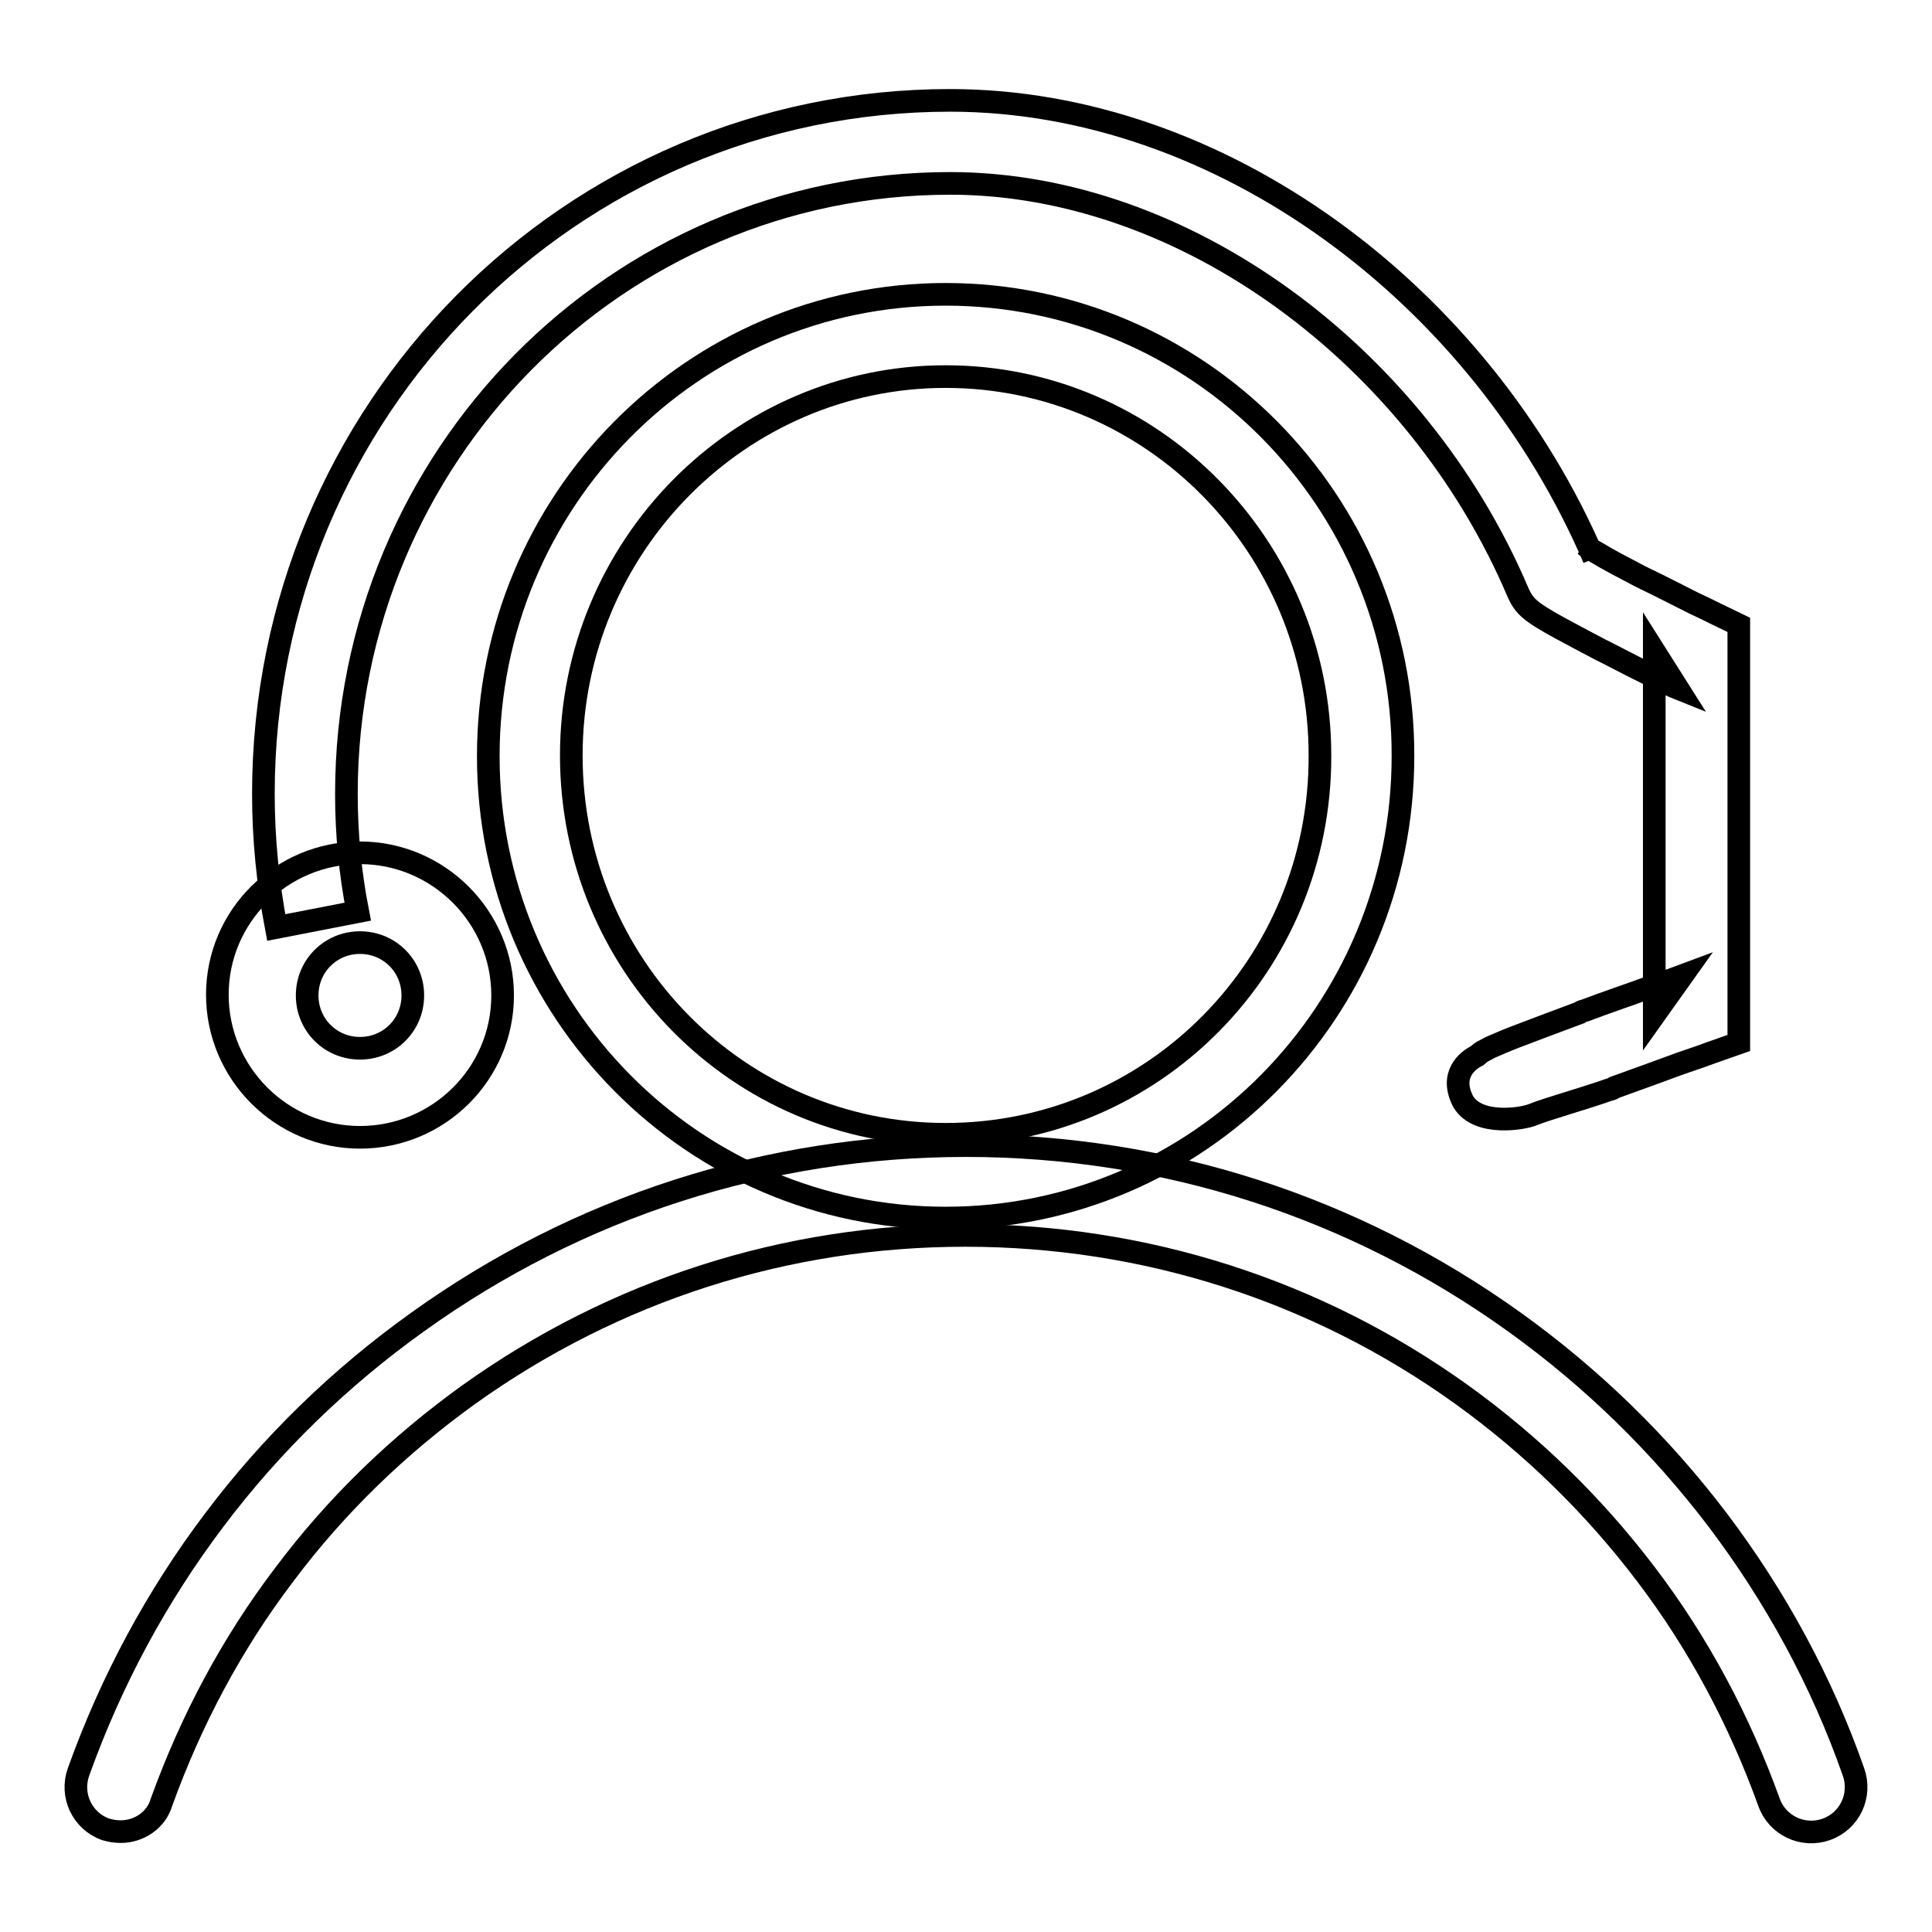
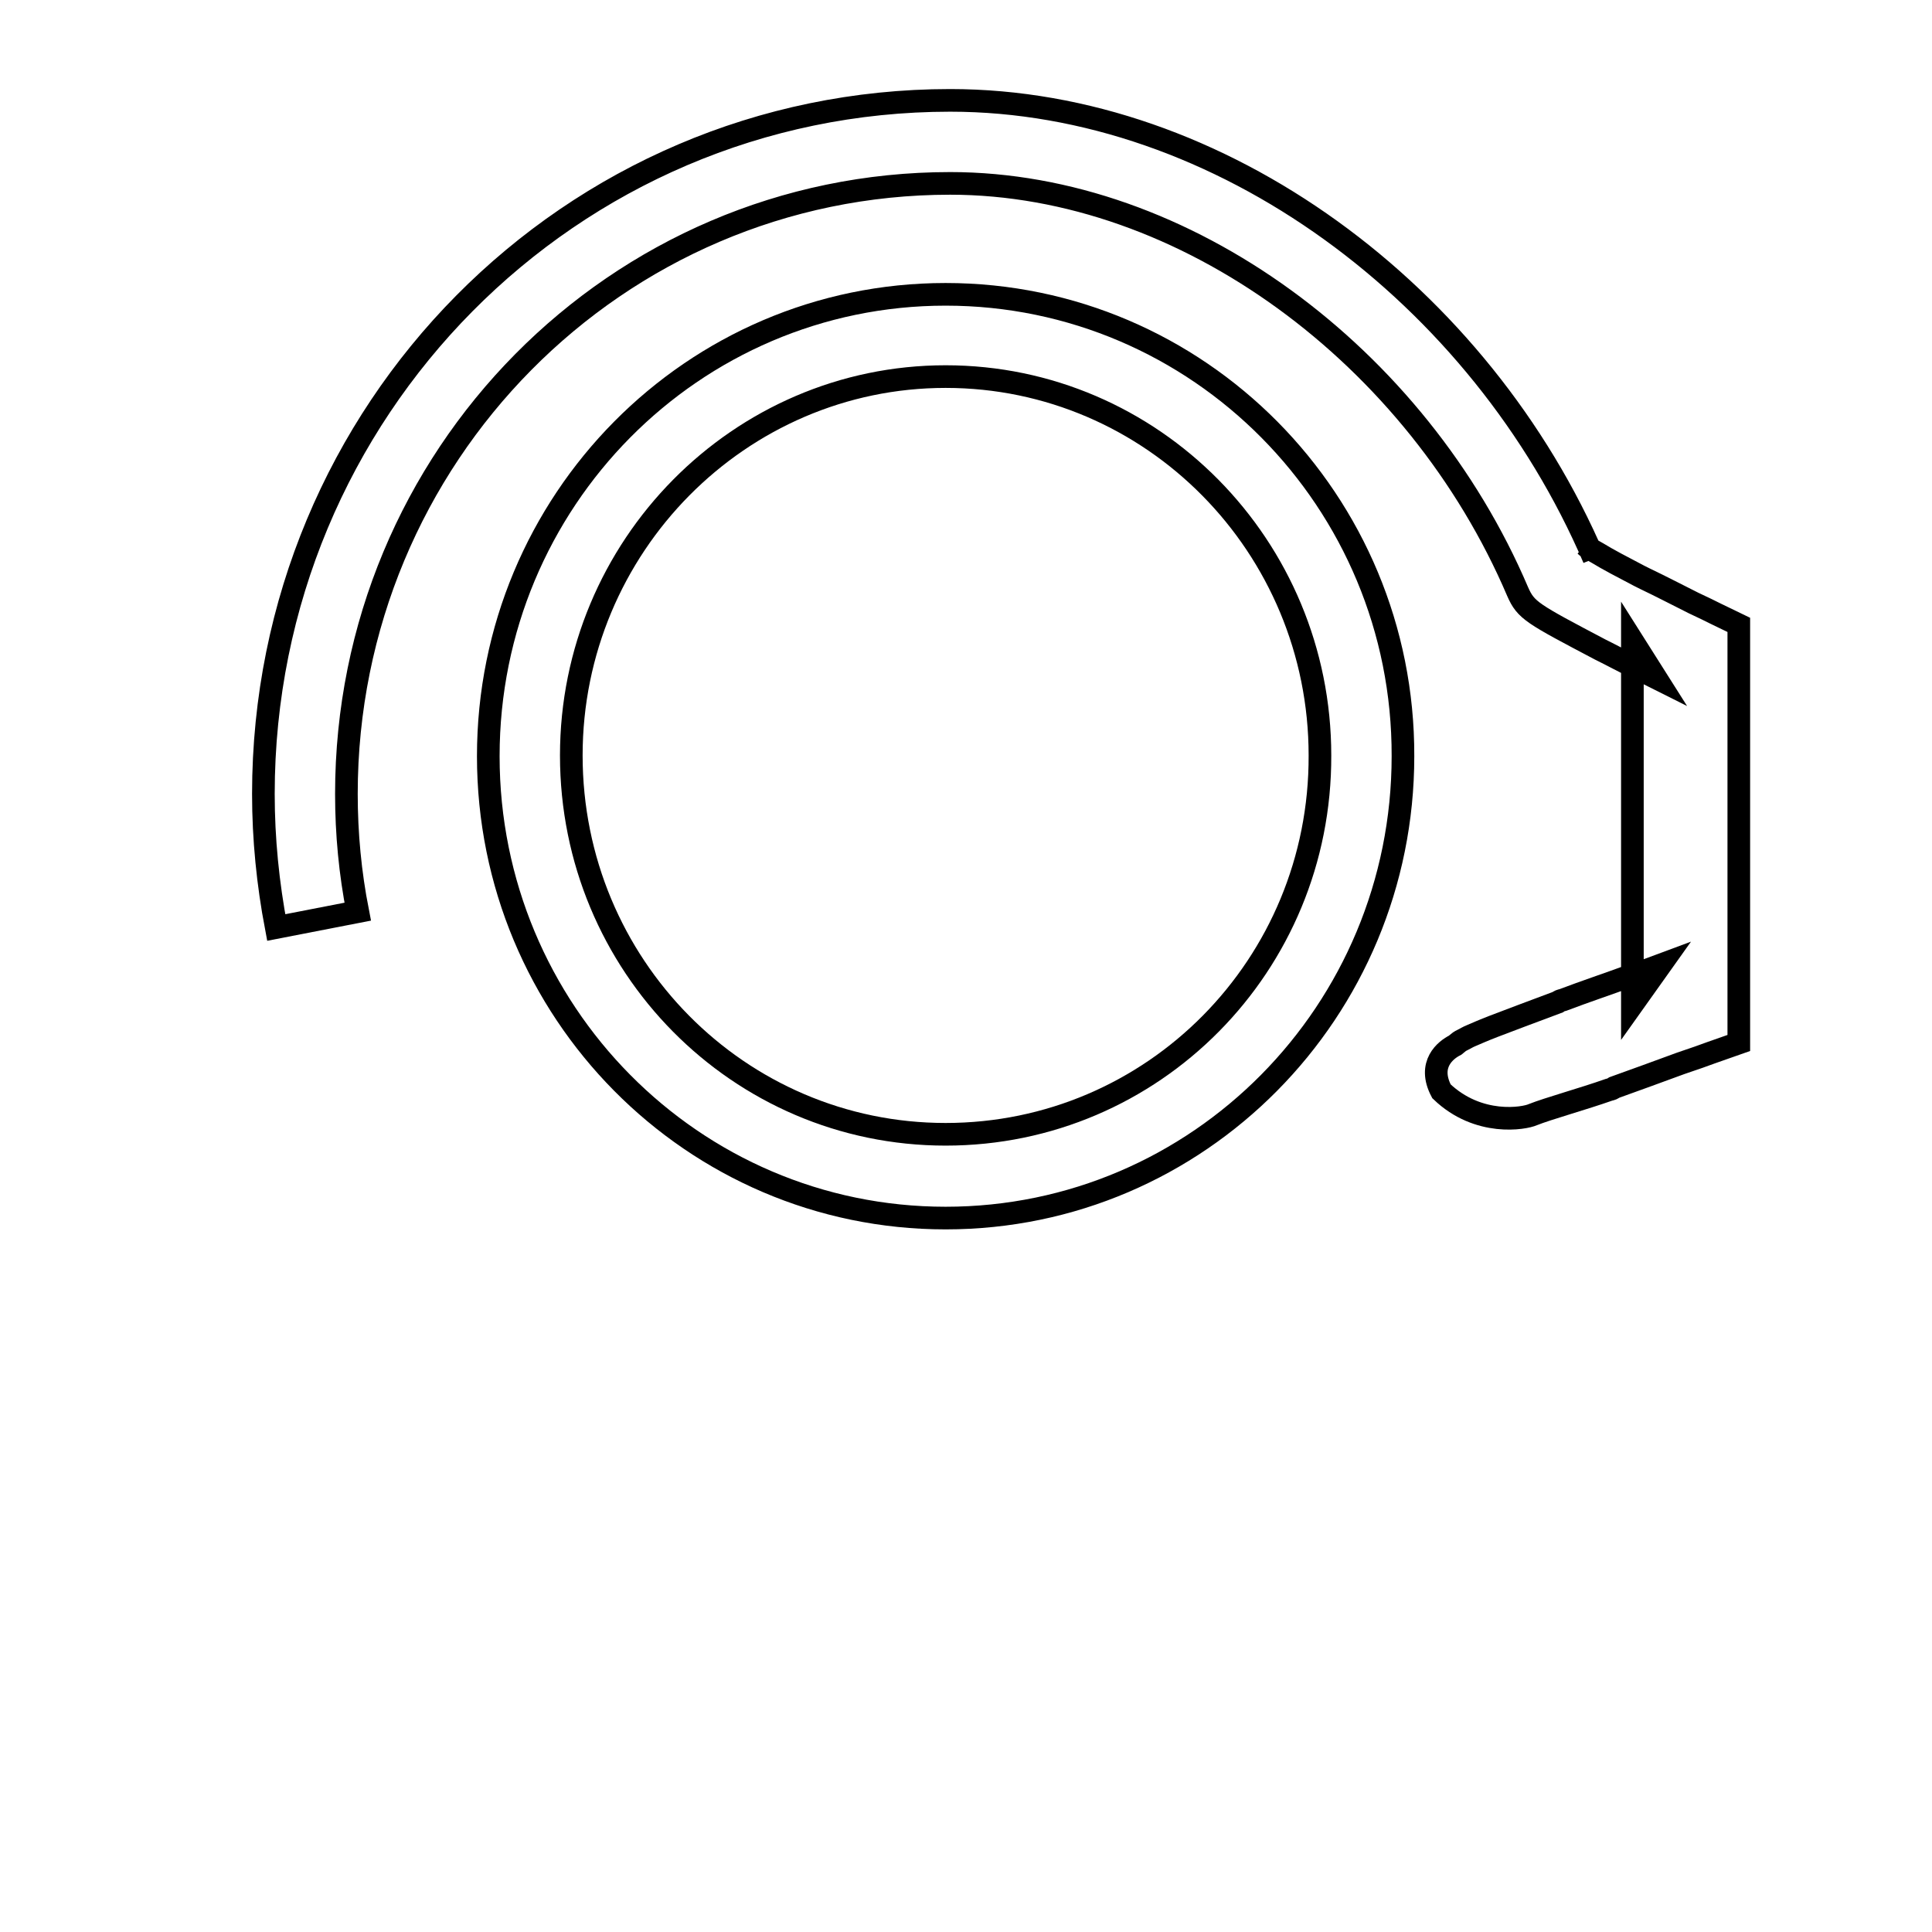
<svg xmlns="http://www.w3.org/2000/svg" version="1.1" x="0px" y="0px" viewBox="0 0 256 256" enable-background="new 0 0 256 256" xml:space="preserve">
  <g>
    <g>
-       <path stroke-width="3" fill-opacity="0" stroke="#000000" d="M203.1,147.7c2-0.8,6.7-2.1,10.1-3.3c0.4-0.1,0.4-0.1,0.7-0.3c2.8-1,5.8-2.1,8.8-3.2c1.8-0.6,3.2-1.1,4-1.4l3.7-1.3v-3.9V86.2v-3.4l-3.1-1.5c-0.6-0.3-1.6-0.8-2.9-1.4c-2.2-1.1-4.3-2.2-6.4-3.2c-0.4-0.2-0.4-0.2-0.8-0.4c-2.3-1.2-4.2-2.2-5.5-3c-0.7-0.4-1.3-0.7-1.6-1c0.6,0.4,0.6,0.4,1.1,1.7c-15-35-49.5-60.7-85.3-60.7c-50.3,0-91,41.1-91,91.9c0,6,0.6,11.9,1.7,17.7l10.8-2.1c-1-5.1-1.5-10.3-1.5-15.6c0-44.7,35.8-80.9,80-80.9c31.1,0,61.9,22.9,75.2,54.1c1.1,2.5,1.9,2.9,11,7.7c0.4,0.2,0.4,0.2,0.8,0.4c2.1,1.1,4.3,2.2,6.5,3.3c1.3,0.7,2.4,1.2,2.9,1.4l-3.1-4.9v48.2l3.7-5.2c-0.8,0.3-2.2,0.8-4,1.4c-3,1.1-6,2.1-8.9,3.2c-0.4,0.1-0.4,0.1-0.7,0.3c-3.5,1.3-6.4,2.4-8.5,3.2c-1.3,0.5-2.2,0.9-2.9,1.2c-0.5,0.2-0.8,0.4-1.2,0.6c-0.4,0.2-0.4,0.2-1,0.7c-1.2,0.6-3.7,2.5-1.8,6.1C195.9,149.3,202,148.2,203.1,147.7z" />
+       <path stroke-width="3" fill-opacity="0" stroke="#000000" d="M203.1,147.7c2-0.8,6.7-2.1,10.1-3.3c0.4-0.1,0.4-0.1,0.7-0.3c2.8-1,5.8-2.1,8.8-3.2c1.8-0.6,3.2-1.1,4-1.4l3.7-1.3v-3.9V86.2v-3.4l-3.1-1.5c-0.6-0.3-1.6-0.8-2.9-1.4c-2.2-1.1-4.3-2.2-6.4-3.2c-0.4-0.2-0.4-0.2-0.8-0.4c-2.3-1.2-4.2-2.2-5.5-3c-0.7-0.4-1.3-0.7-1.6-1c0.6,0.4,0.6,0.4,1.1,1.7c-15-35-49.5-60.7-85.3-60.7c-50.3,0-91,41.1-91,91.9c0,6,0.6,11.9,1.7,17.7l10.8-2.1c-1-5.1-1.5-10.3-1.5-15.6c0-44.7,35.8-80.9,80-80.9c31.1,0,61.9,22.9,75.2,54.1c1.1,2.5,1.9,2.9,11,7.7c0.4,0.2,0.4,0.2,0.8,0.4c2.1,1.1,4.3,2.2,6.5,3.3l-3.1-4.9v48.2l3.7-5.2c-0.8,0.3-2.2,0.8-4,1.4c-3,1.1-6,2.1-8.9,3.2c-0.4,0.1-0.4,0.1-0.7,0.3c-3.5,1.3-6.4,2.4-8.5,3.2c-1.3,0.5-2.2,0.9-2.9,1.2c-0.5,0.2-0.8,0.4-1.2,0.6c-0.4,0.2-0.4,0.2-1,0.7c-1.2,0.6-3.7,2.5-1.8,6.1C195.9,149.3,202,148.2,203.1,147.7z" />
      <path stroke-width="3" fill-opacity="0" stroke="#000000" d="M125.3,39c-33.5,0-60.6,27.4-60.6,61.2s27.1,61.2,60.6,61.2c33.5,0,60.6-27.4,60.6-61.2C186,66.4,158.8,39,125.3,39z M125.3,150.3c-27.4,0-49.6-22.4-49.6-50.2c0-27.7,22.3-50.2,49.6-50.2c27.4,0,49.6,22.5,49.6,50.2C175,127.9,152.8,150.3,125.3,150.3z" />
-       <path stroke-width="3" fill-opacity="0" stroke="#000000" d="M16,242.7c-0.7,0-1.3-0.1-2-0.3c-3.1-1.1-4.7-4.5-3.6-7.6c4.3-12,10.3-23.2,18-33.4c7.6-10.1,16.7-18.9,26.9-26.2c21.3-15.3,46.4-23.4,72.7-23.4c26.3,0,51.4,8.1,72.7,23.4c10.3,7.4,19.3,16.2,26.9,26.2c7.7,10.2,13.8,21.4,18,33.4c1.1,3.1-0.5,6.5-3.6,7.6c-3.1,1.1-6.5-0.5-7.6-3.6c-3.9-10.8-9.3-21-16.3-30.2c-6.9-9.1-15.1-17.1-24.4-23.8c-19.2-13.8-42-21.1-65.8-21.1c-23.8,0-46.5,7.3-65.8,21.1c-9.3,6.7-17.5,14.6-24.4,23.8c-7,9.2-12.4,19.4-16.3,30.2C20.7,241.2,18.4,242.7,16,242.7z" />
-       <path stroke-width="3" fill-opacity="0" stroke="#000000" d="M47.7,150.7c-10.4,0-18.9-8.5-18.9-18.9S37.3,113,47.7,113c10.4,0,18.9,8.5,18.9,18.9S58.1,150.7,47.7,150.7z M47.7,124.9c-3.9,0-7,3.1-7,7c0,3.9,3.1,7,7,7c3.9,0,7-3.1,7-7C54.7,128,51.6,124.9,47.7,124.9z" />
    </g>
  </g>
</svg>